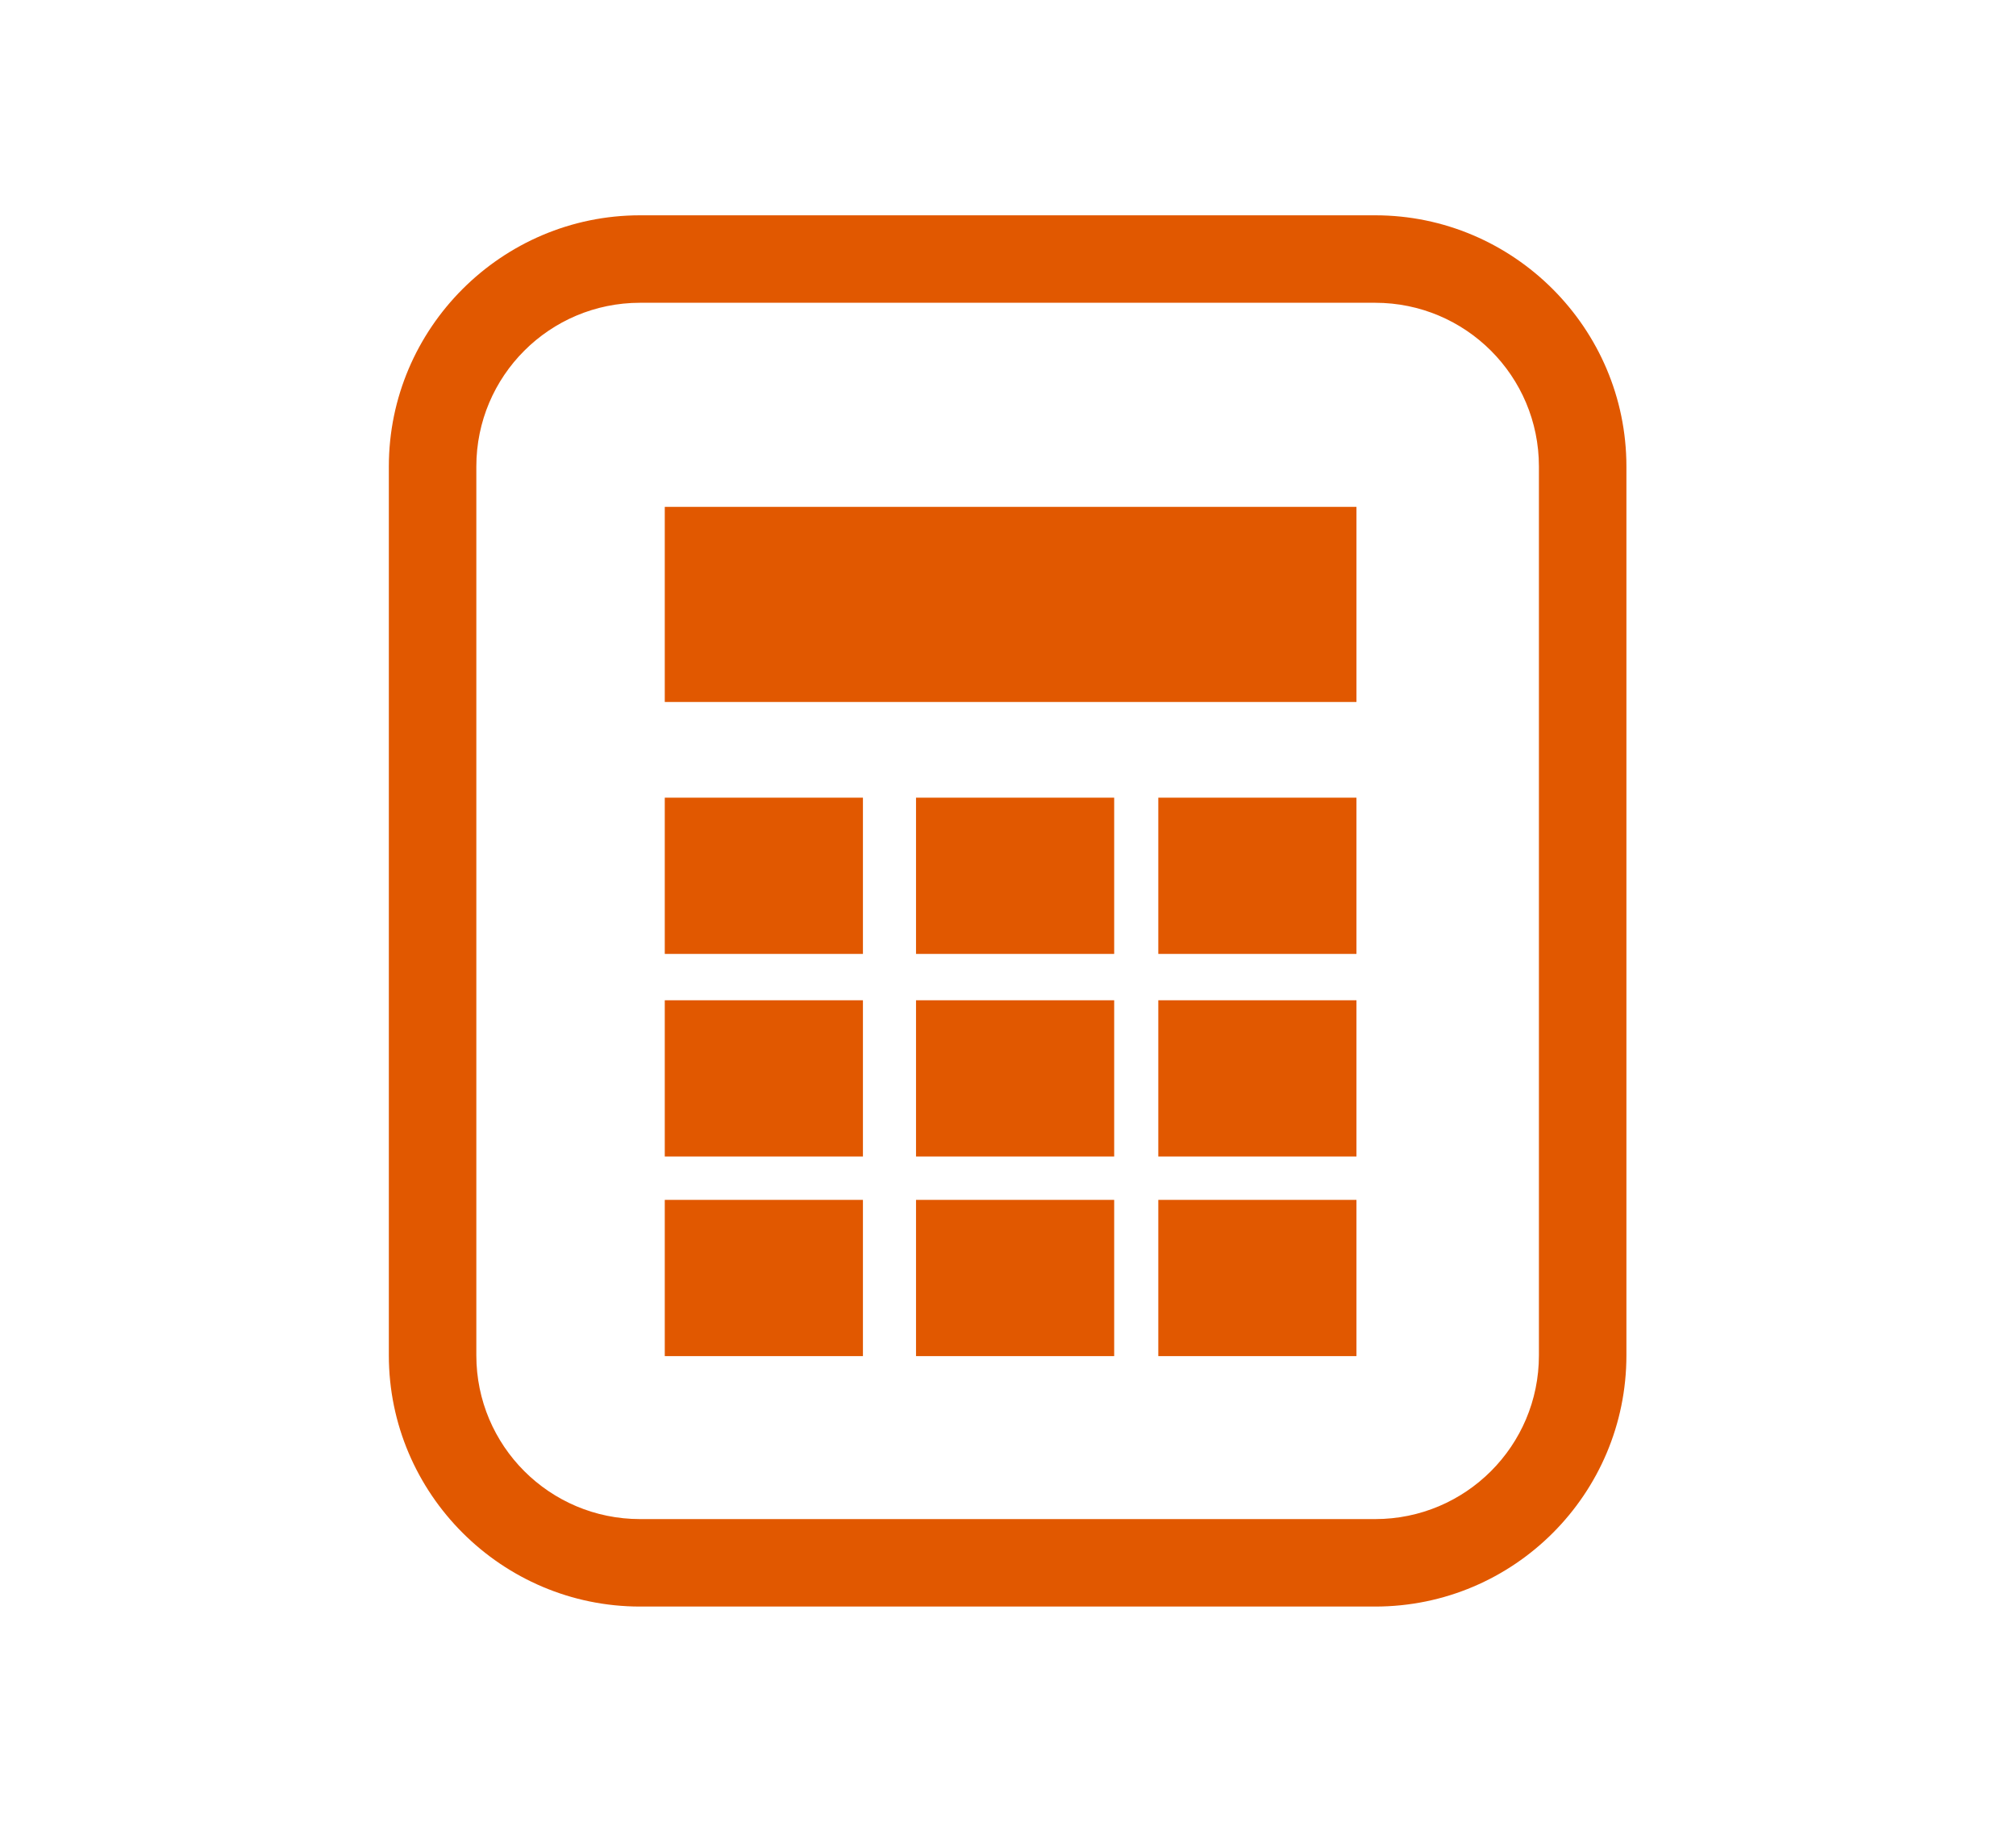
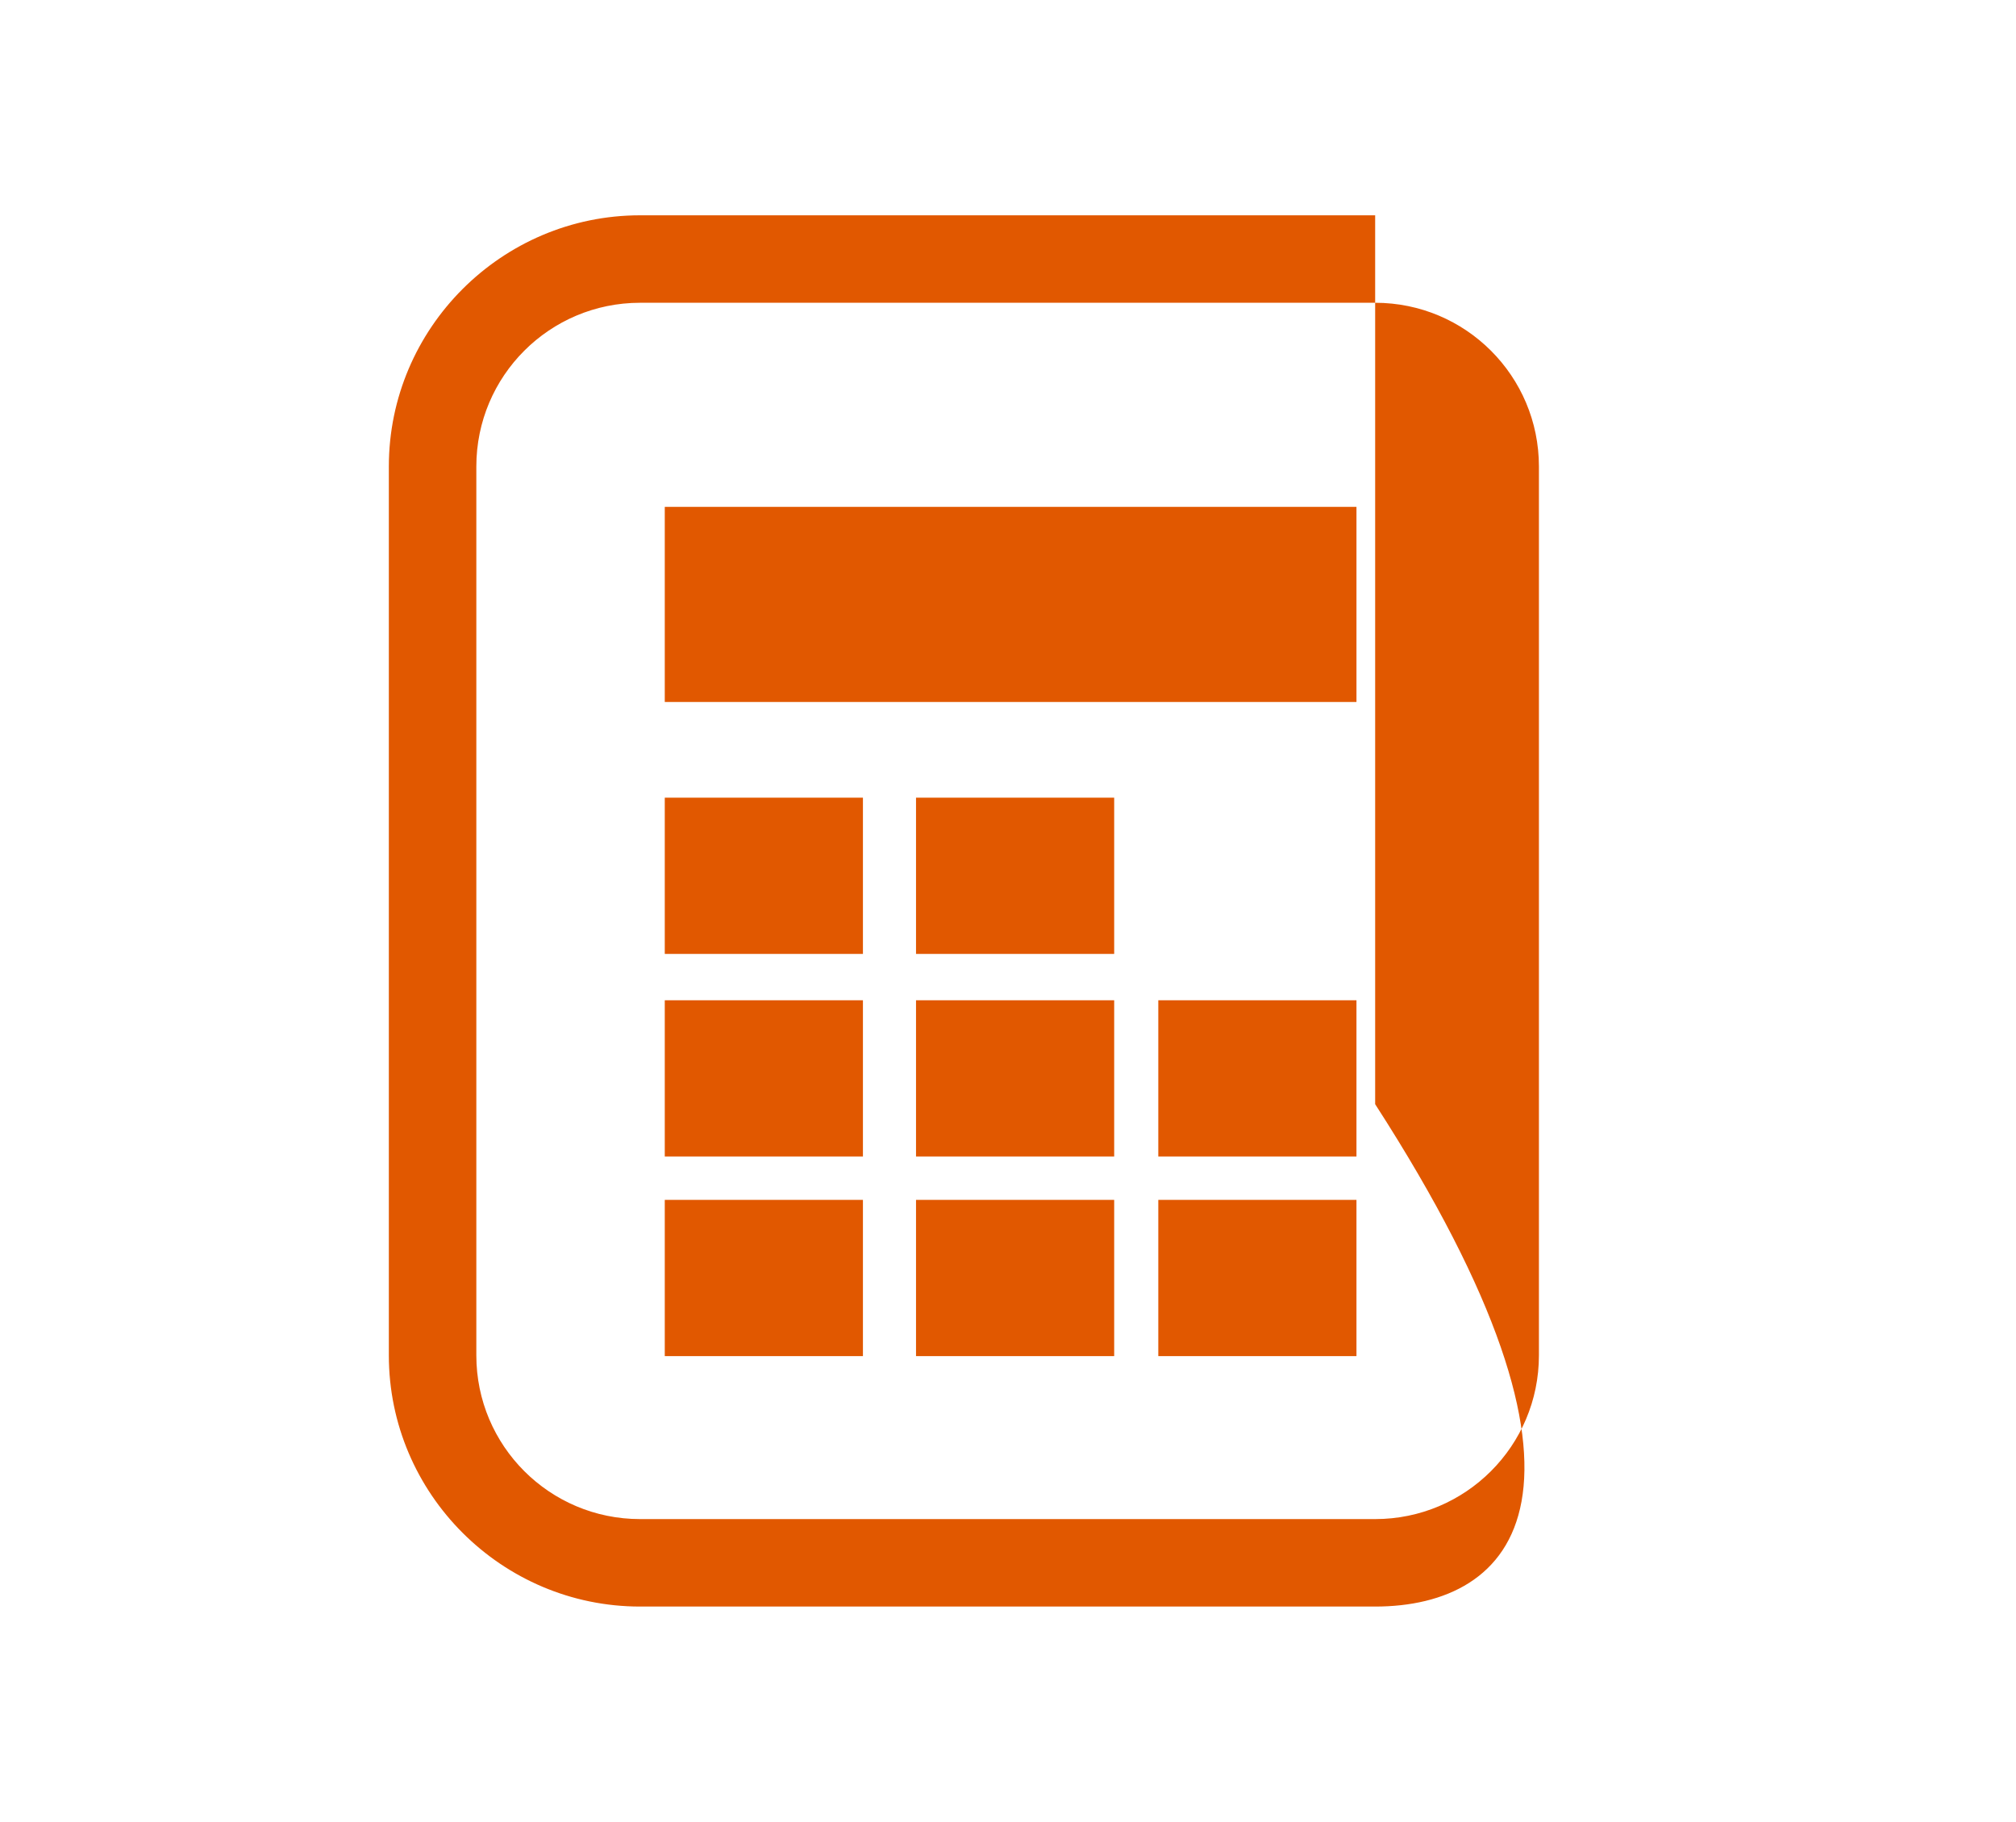
<svg xmlns="http://www.w3.org/2000/svg" version="1.1" id="Layer_1" x="0px" y="0px" viewBox="0 0 269.6 243.7" style="enable-background:new 0 0 269.6 243.7;" xml:space="preserve">
  <style type="text/css">
	.st0{fill:#E15800;}
</style>
  <g id="XMLID_27_">
    <g id="XMLID_329_">
-       <path id="XMLID_328_" class="st0" d="M183.9,214.9H85.6c-18.5,0-33.6-15.1-33.6-33.6V62.4c0-18.5,15.1-33.6,33.6-33.6h98.3    c18.5,0,33.6,15.1,33.6,33.6v118.9C217.5,199.8,202.5,214.9,183.9,214.9z M85.6,40.5c-12.1,0-21.9,9.8-21.9,21.9v118.9    c0,12.1,9.8,21.9,21.9,21.9h98.3c12.1,0,21.9-9.8,21.9-21.9V62.4c0-12.1-9.8-21.9-21.9-21.9H85.6z" />
+       <path id="XMLID_328_" class="st0" d="M183.9,214.9H85.6c-18.5,0-33.6-15.1-33.6-33.6V62.4c0-18.5,15.1-33.6,33.6-33.6h98.3    v118.9C217.5,199.8,202.5,214.9,183.9,214.9z M85.6,40.5c-12.1,0-21.9,9.8-21.9,21.9v118.9    c0,12.1,9.8,21.9,21.9,21.9h98.3c12.1,0,21.9-9.8,21.9-21.9V62.4c0-12.1-9.8-21.9-21.9-21.9H85.6z" />
    </g>
    <rect id="XMLID_332_" x="88.9" y="67.8" class="st0" width="92.5" height="26.1" />
    <rect id="XMLID_335_" x="88.9" y="106.7" class="st0" width="26.5" height="20.9" />
    <rect id="XMLID_336_" x="122.5" y="106.7" class="st0" width="26.5" height="20.9" />
-     <rect id="XMLID_337_" x="154.9" y="106.7" class="st0" width="26.5" height="20.9" />
    <rect id="XMLID_340_" x="88.9" y="133.8" class="st0" width="26.5" height="20.9" />
    <rect id="XMLID_339_" x="122.5" y="133.8" class="st0" width="26.5" height="20.9" />
    <rect id="XMLID_338_" x="154.9" y="133.8" class="st0" width="26.5" height="20.9" />
    <rect id="XMLID_343_" x="88.9" y="160.5" class="st0" width="26.5" height="20.9" />
    <rect id="XMLID_342_" x="122.5" y="160.5" class="st0" width="26.5" height="20.9" />
    <rect id="XMLID_341_" x="154.9" y="160.5" class="st0" width="26.5" height="20.9" />
  </g>
</svg>